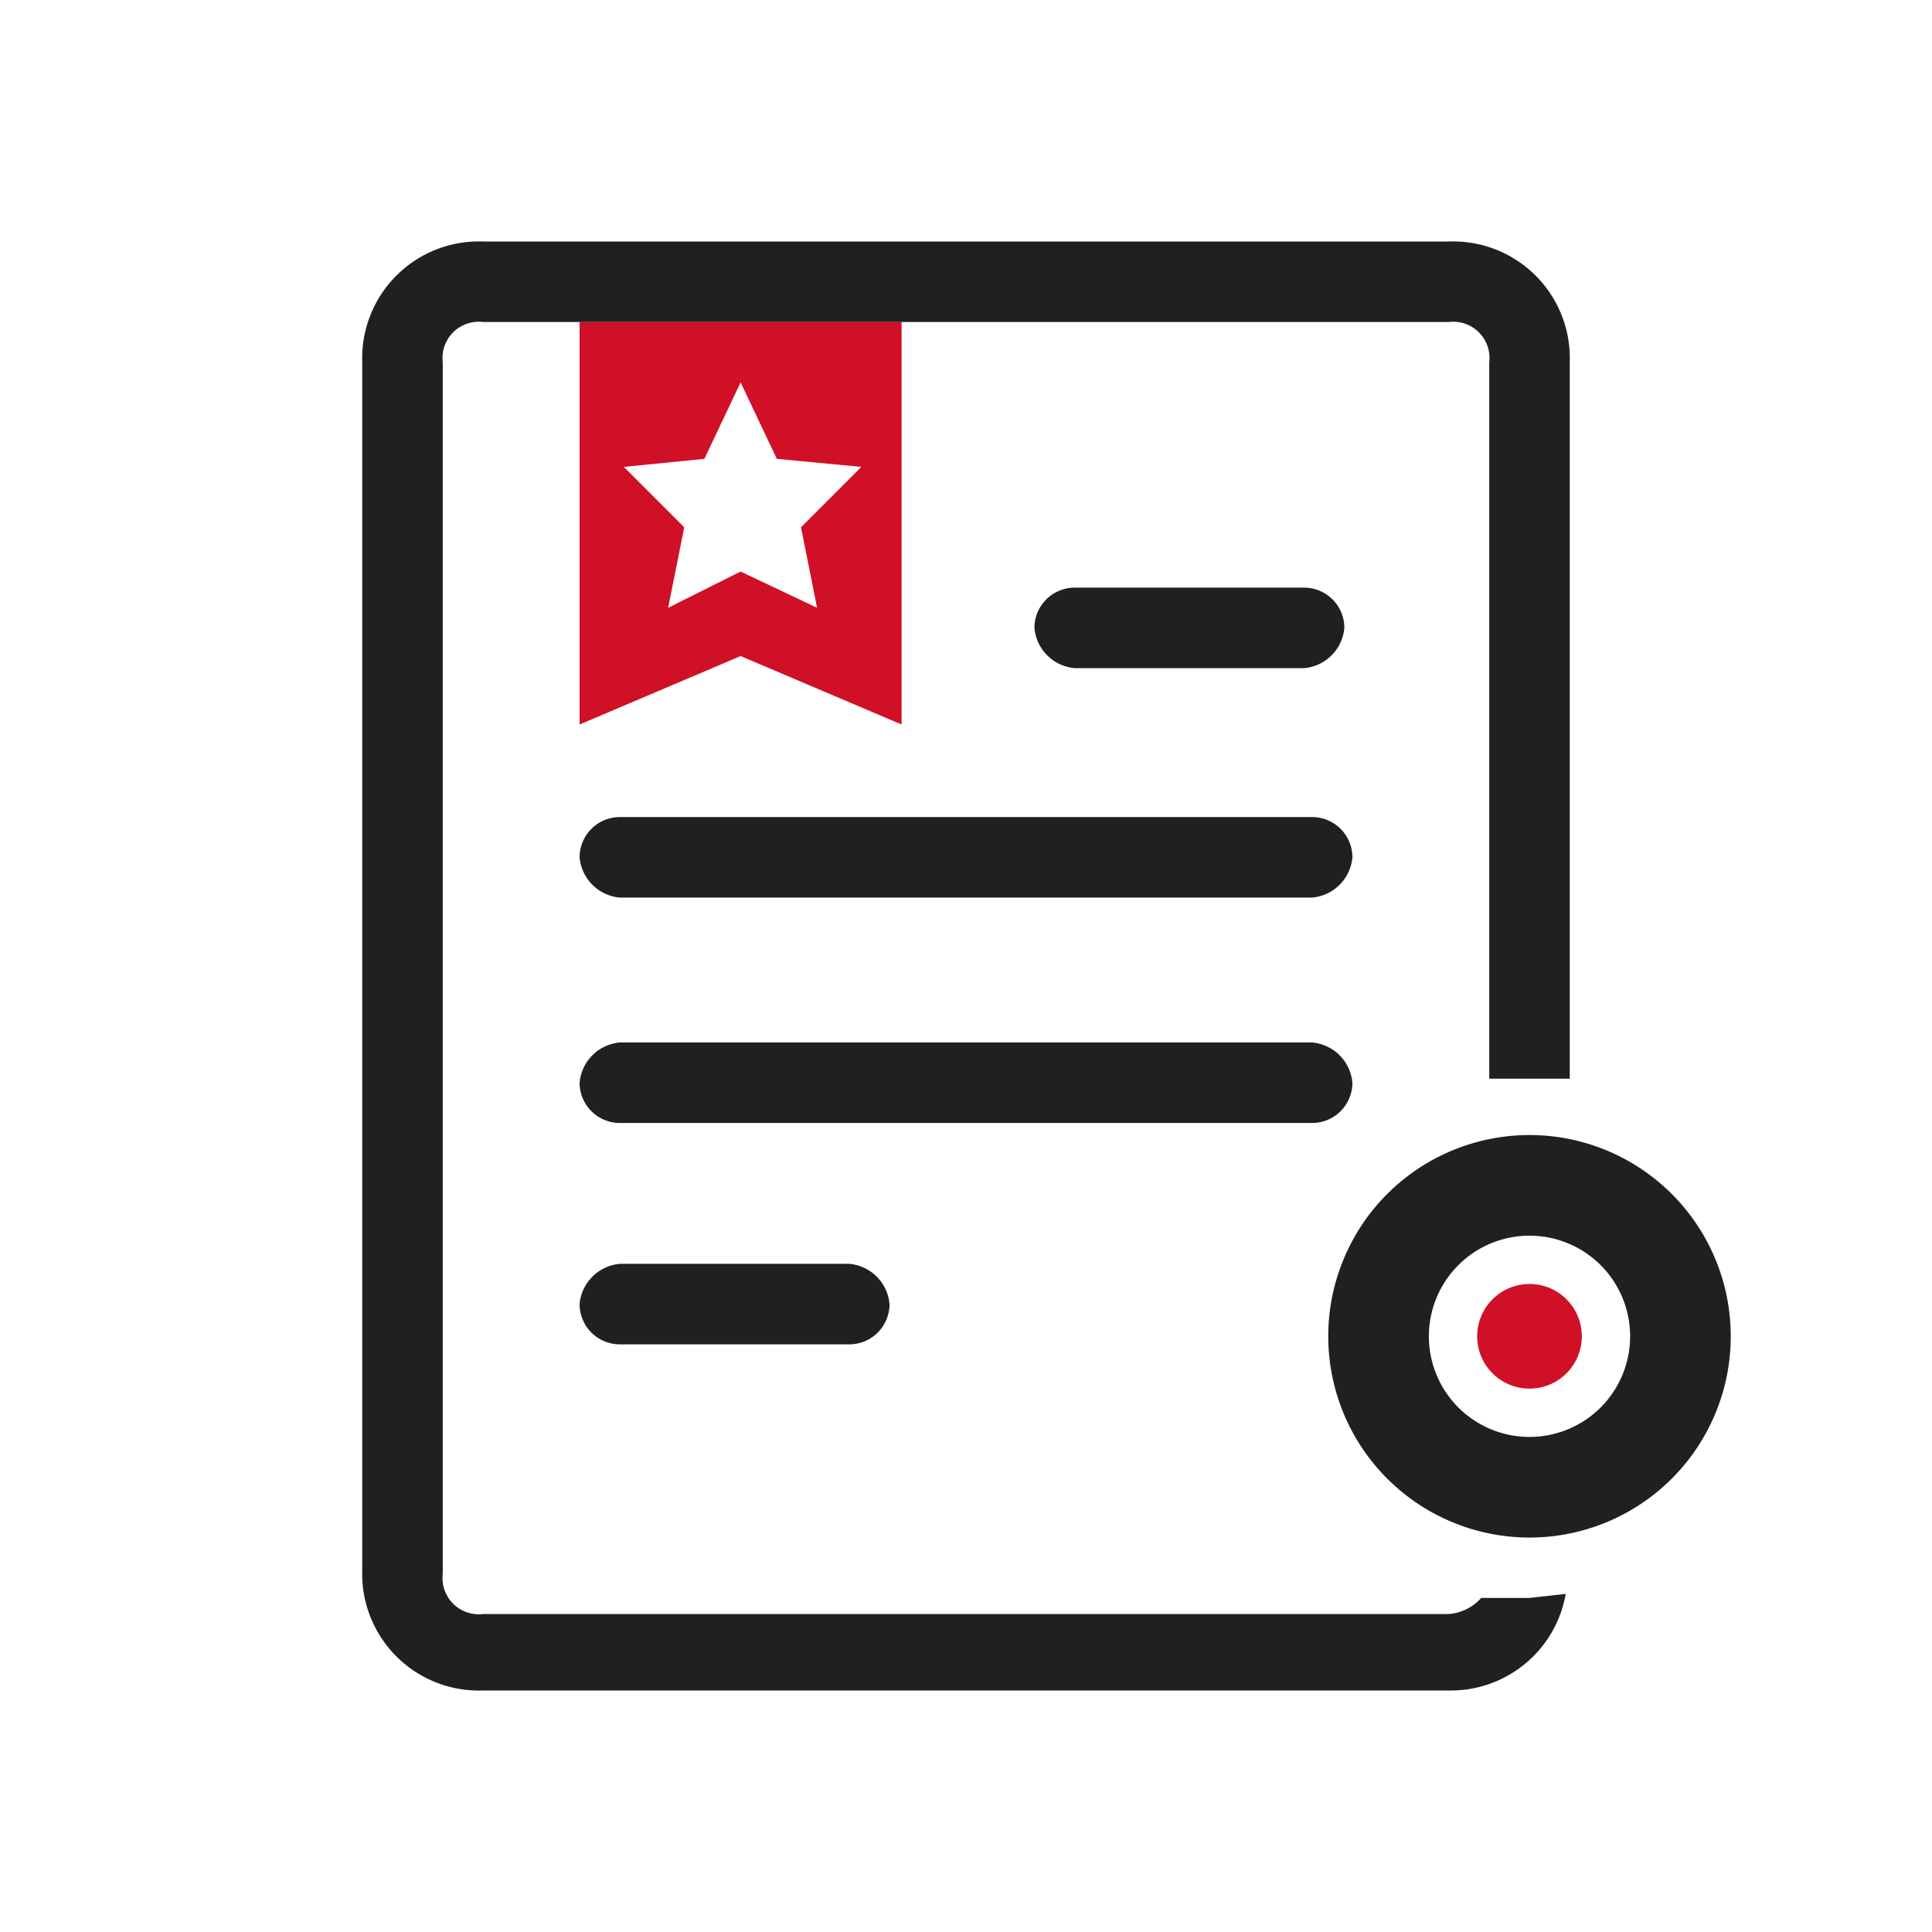
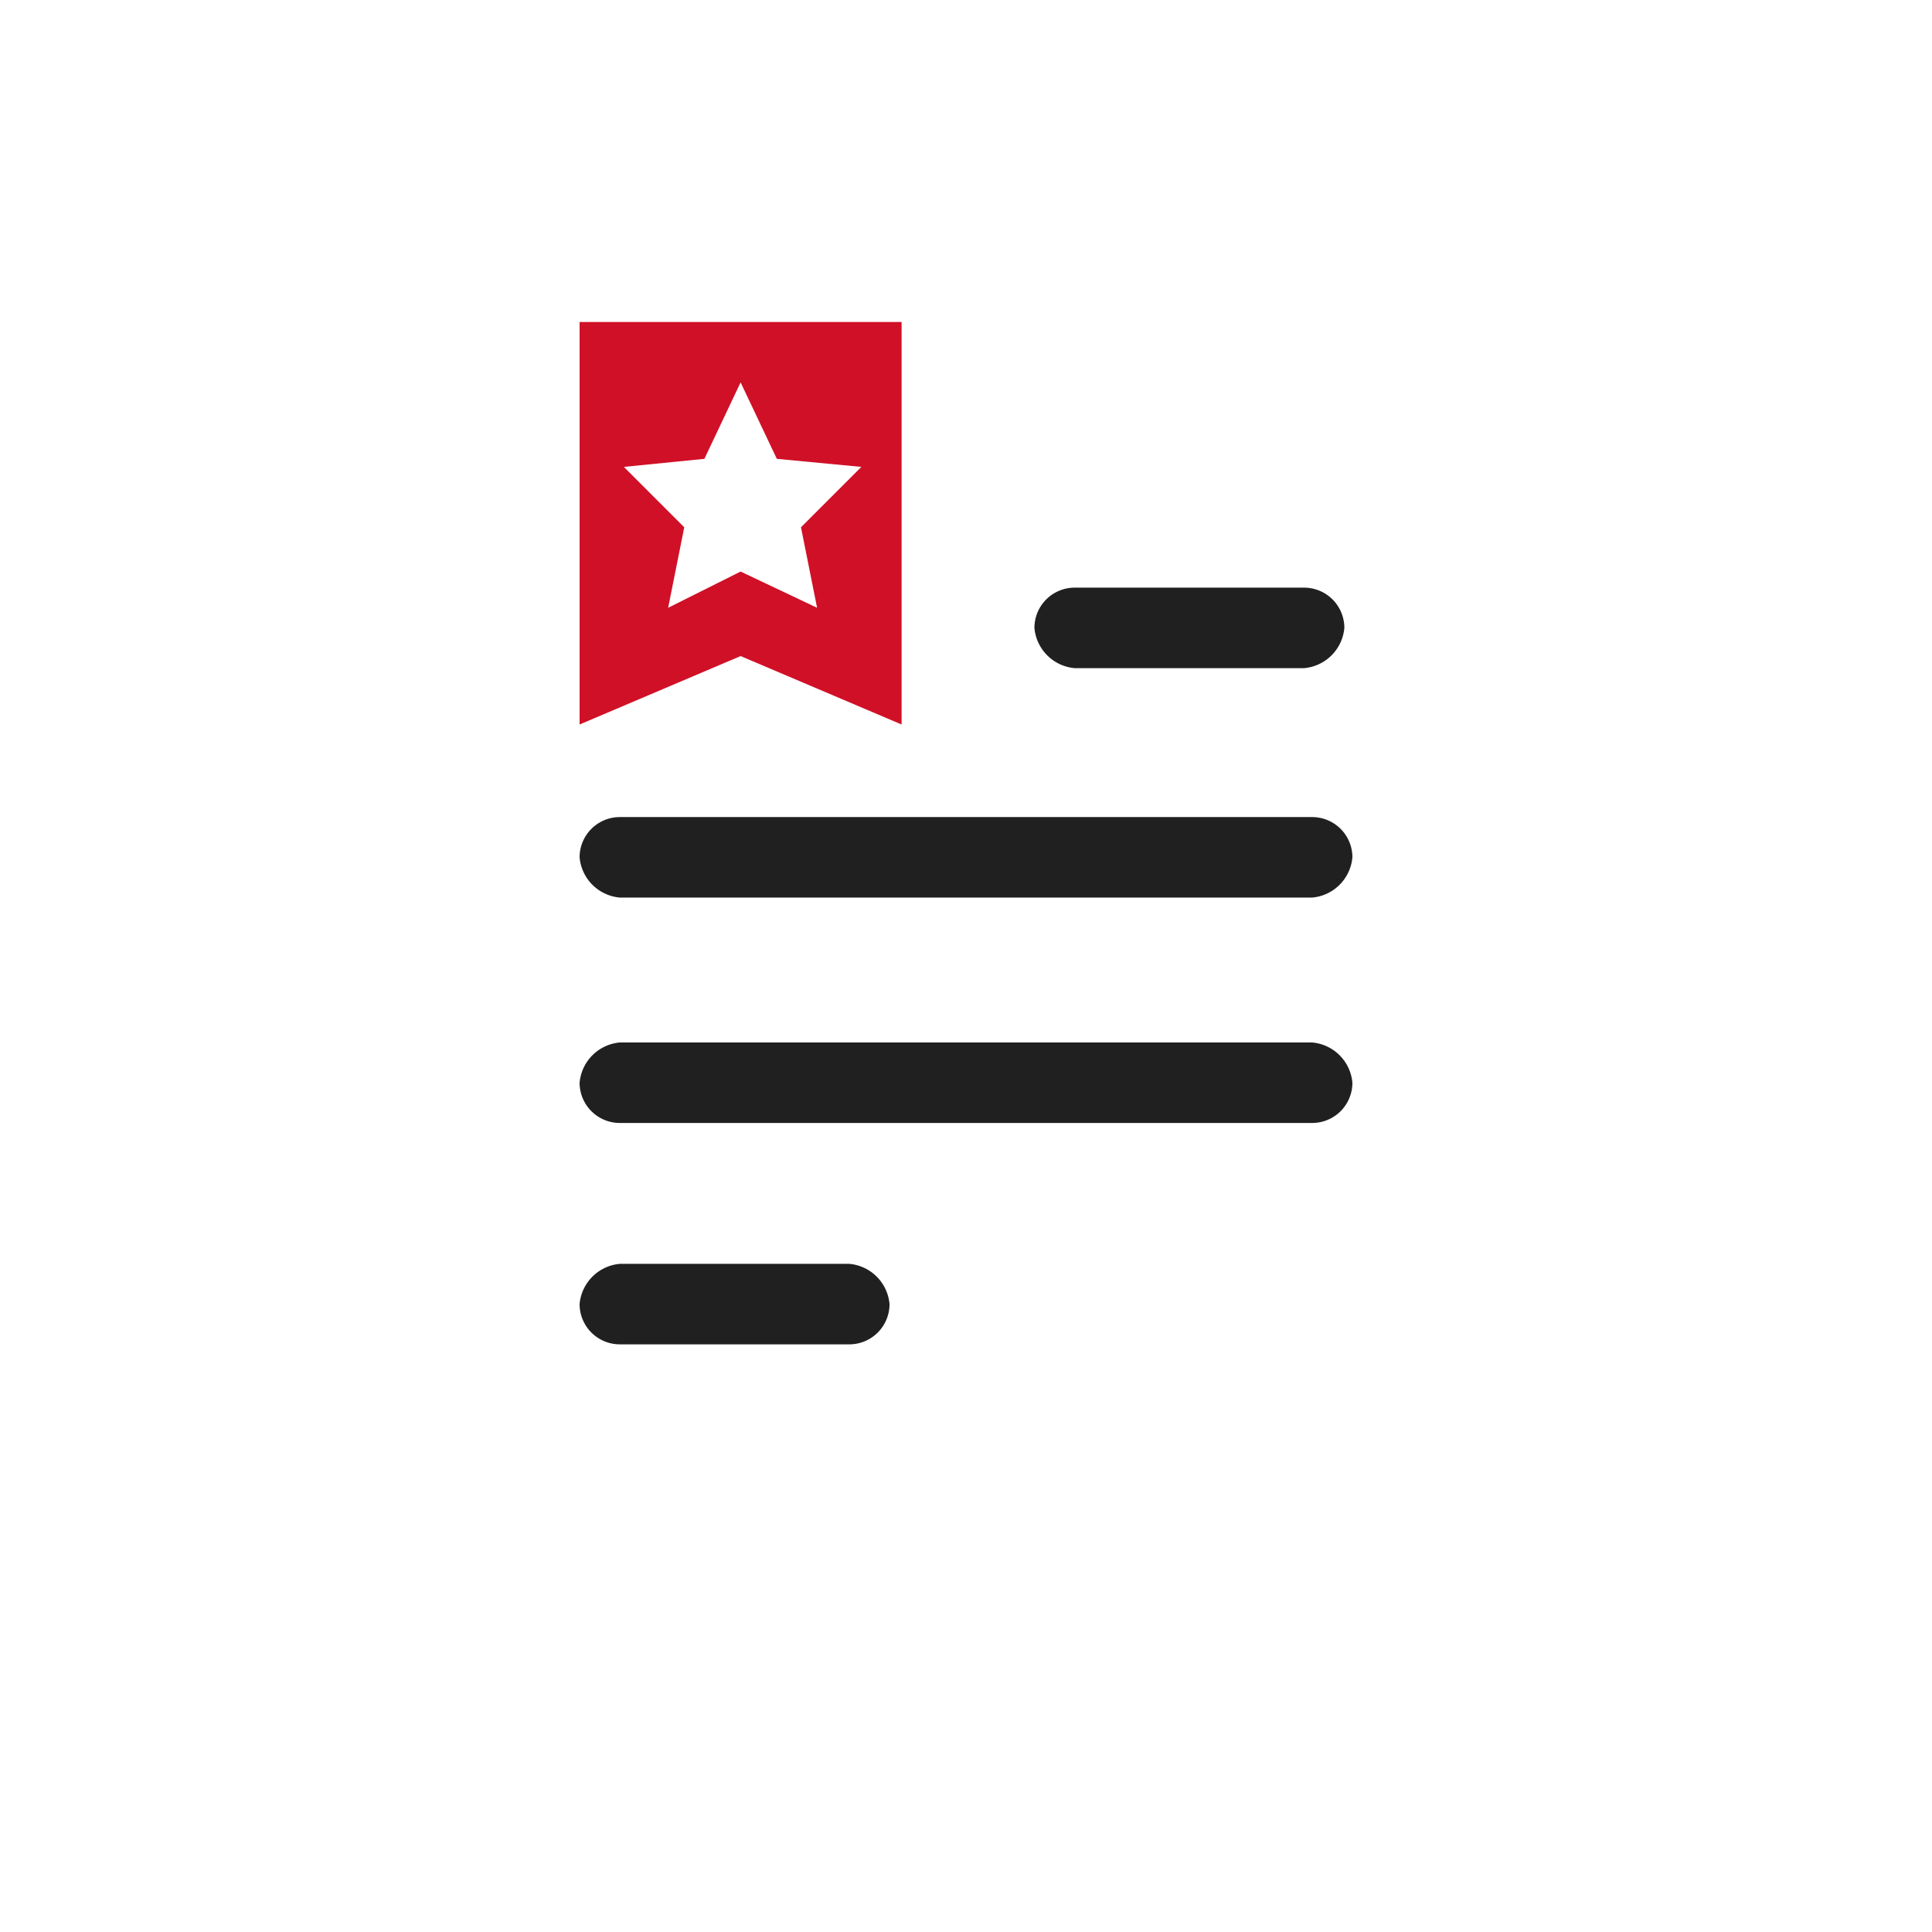
<svg xmlns="http://www.w3.org/2000/svg" id="图层_1" data-name="图层 1" viewBox="0 0 48 48">
  <defs>
    <style>.cls-1{fill:#202020;}.cls-2{fill:#d01027;}</style>
  </defs>
  <path class="cls-1" d="M15.4,25.9H32.6a1.1,1.1,0,0,1,1,1,1,1,0,0,1-1,1H15.4a1,1,0,0,1-1-1A1.1,1.1,0,0,1,15.4,25.9Z" />
  <path class="cls-1" d="M15.4,20.3H32.6a1,1,0,0,1,1,1,1.1,1.1,0,0,1-1,1H15.4a1.1,1.1,0,0,1-1-1A1,1,0,0,1,15.4,20.3Z" />
  <path class="cls-1" d="M26.7,14.6h5.7a1,1,0,0,1,1,1,1.1,1.1,0,0,1-1,1H26.7a1.1,1.1,0,0,1-1-1A1,1,0,0,1,26.7,14.6Z" />
  <path class="cls-1" d="M15.4,31.4h5.7a1.1,1.1,0,0,1,1,1,1,1,0,0,1-1,1H15.4a1,1,0,0,1-1-1A1.1,1.1,0,0,1,15.4,31.4Z" />
  <path class="cls-2" d="M14.4,8V18l4-1.7,4,1.7V8Zm5.9,7.1-1.9-.9-1.8.9.4-2-1.5-1.5,2-.2.9-1.9.9,1.9,2.1.2-1.5,1.5Z" />
-   <path class="cls-1" d="M38,30.7a2.5,2.5,0,1,1-2.5,2.5A2.5,2.5,0,0,1,38,30.7m0-2.5a5,5,0,1,0,5,5,5,5,0,0,0-5-5Z" />
-   <circle class="cls-2" cx="38" cy="33.2" r="1.3" />
-   <path class="cls-1" d="M38,39.7H36.8a1.2,1.2,0,0,1-.8.4H12a.9.9,0,0,1-1-1V9a.9.9,0,0,1,1-1H36a.9.9,0,0,1,1,1V26.8h2V9a2.9,2.9,0,0,0-3-3H12A2.9,2.9,0,0,0,9,9V39a2.9,2.9,0,0,0,3,3H36a2.9,2.9,0,0,0,2.9-2.4Z" />
</svg>